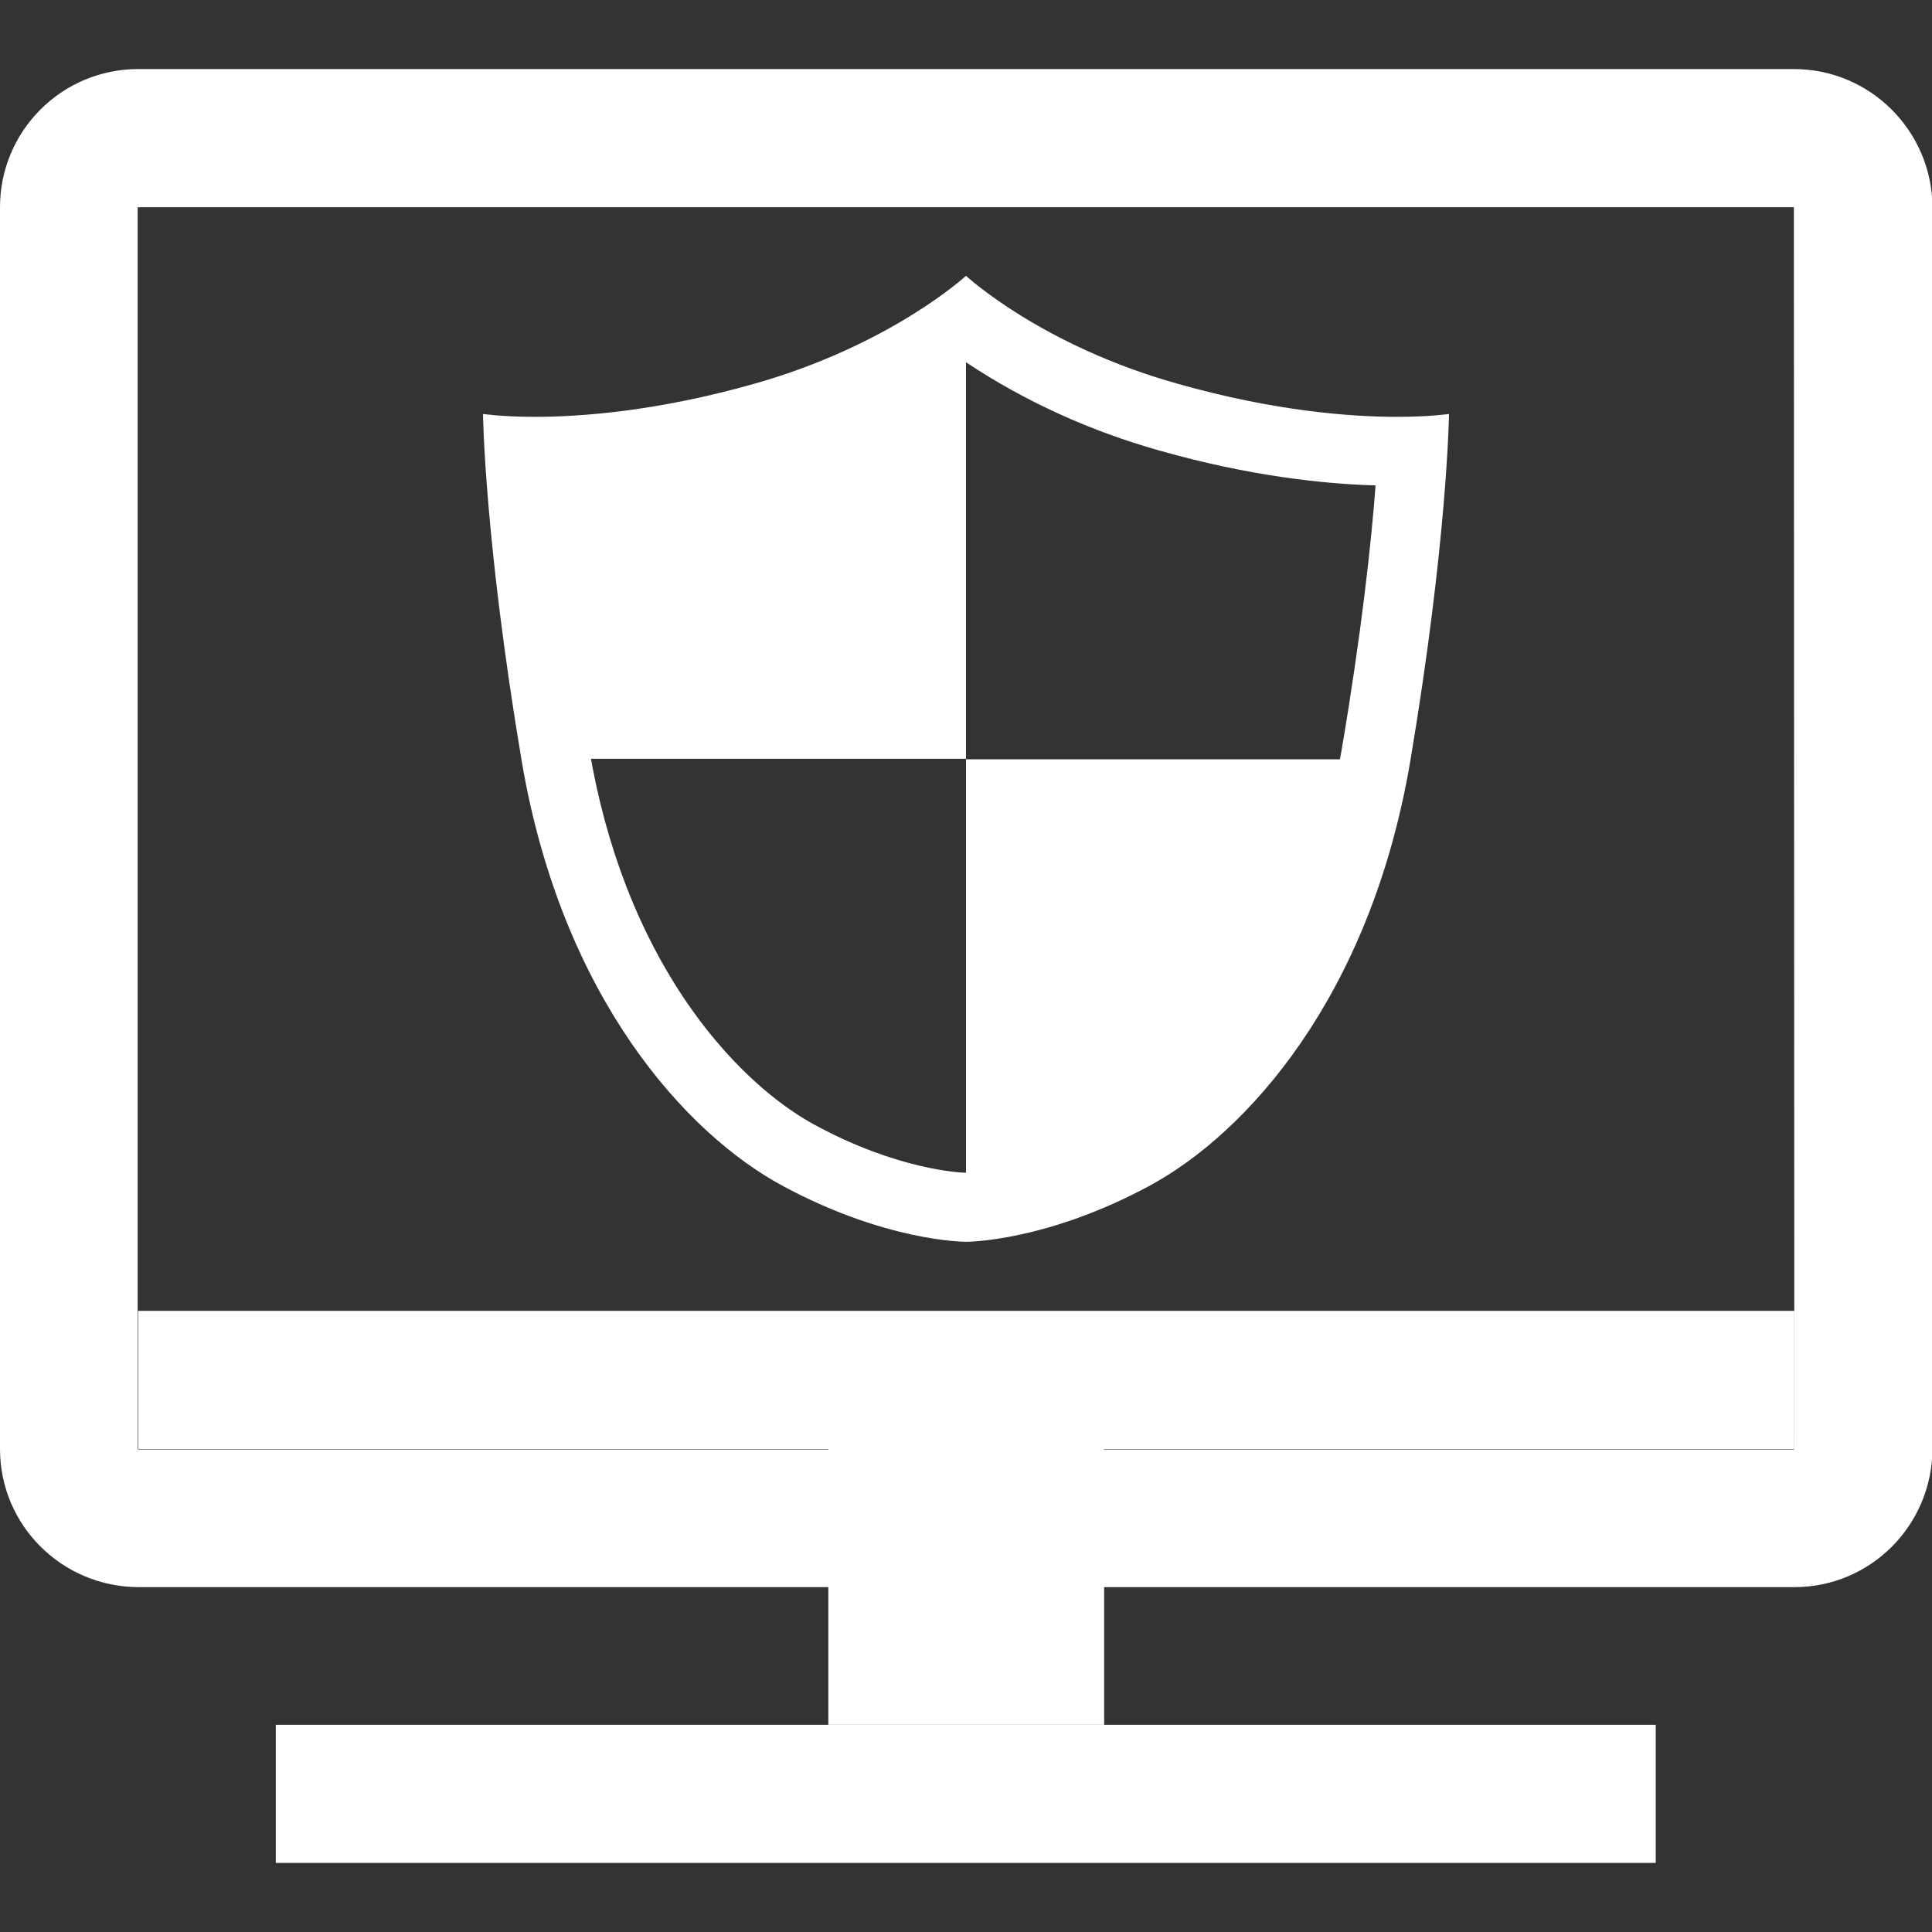
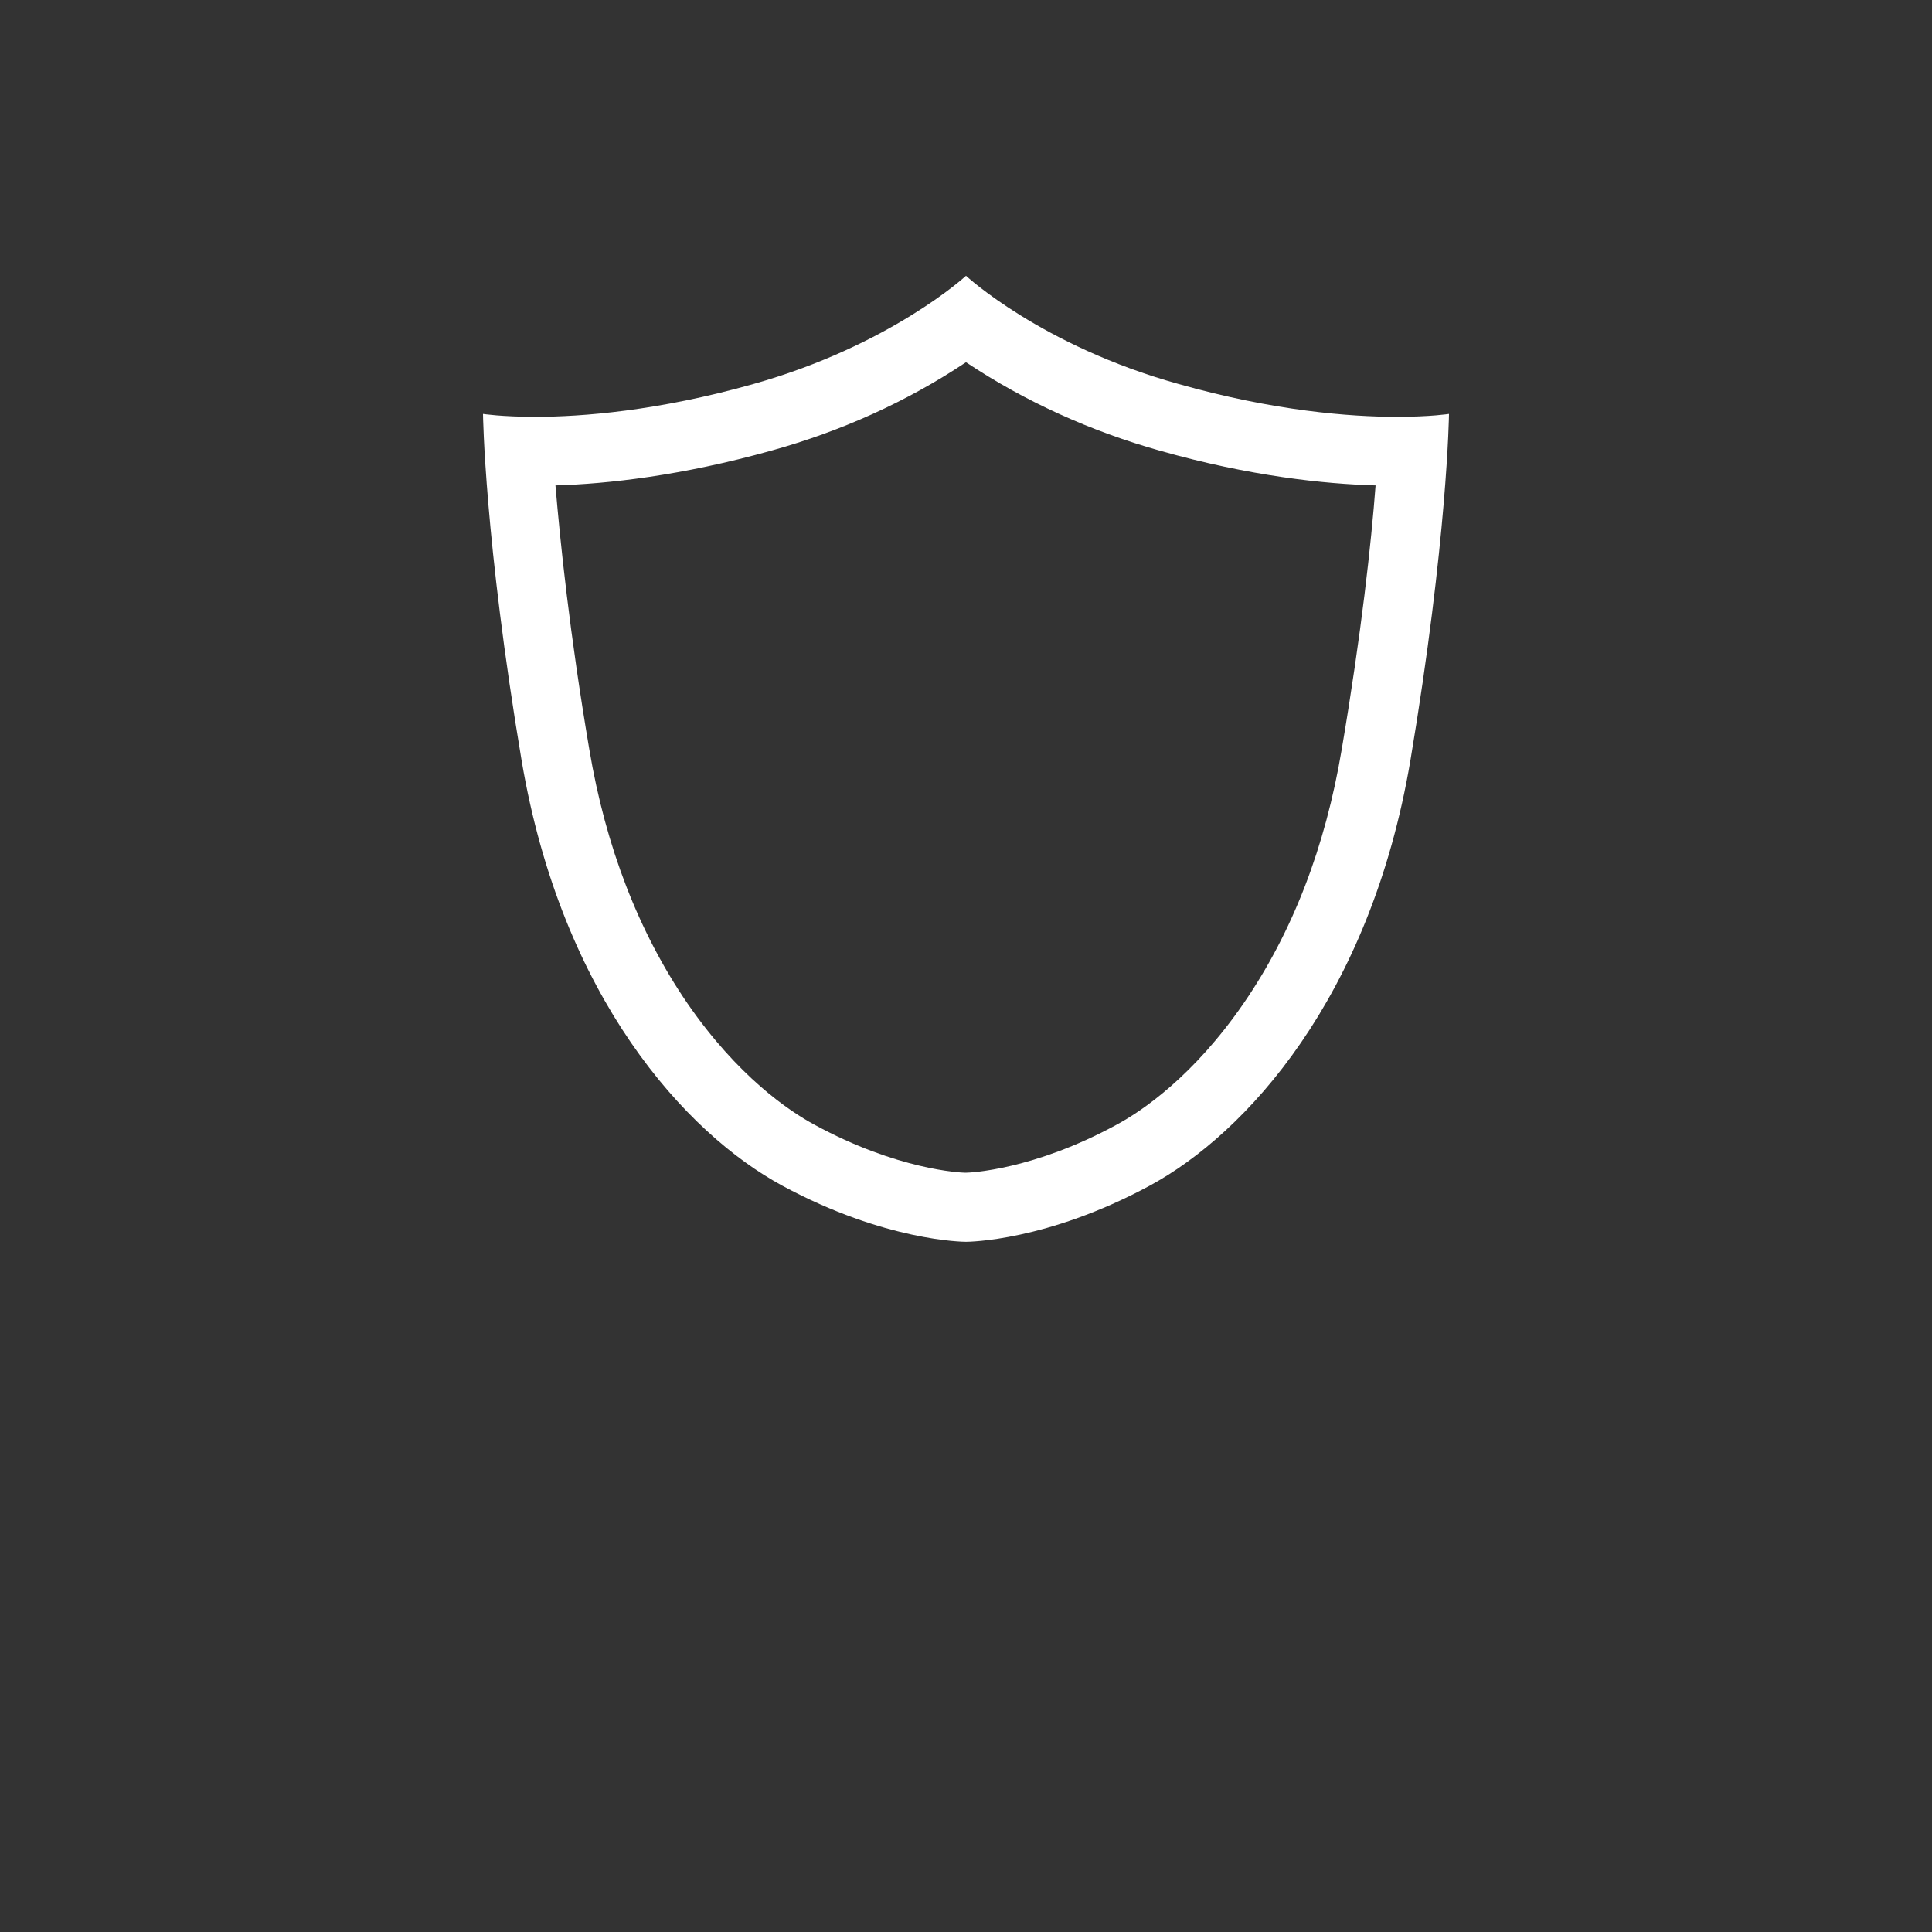
<svg xmlns="http://www.w3.org/2000/svg" t="1739185076520" class="icon" viewBox="0 0 1024 1024" version="1.1" p-id="81286" width="32" height="32">
  <rect x="0" y="0" width="1024" height="1024" fill="#333333" stroke="none" />
  <path d="M512 192c31.488 20.992 66.304 36.608 102.656 46.848 47.872 13.568 87.296 17.664 114.432 18.432-2.304 30.464-7.424 77.824-17.92 139.776-8.704 51.968-26.112 97.024-51.968 134.656-26.624 38.656-53.76 57.088-67.584 64.512-43.776 23.808-77.312 25.344-79.872 25.344s-36.096-1.536-79.872-25.344c-13.824-7.424-40.96-25.856-67.584-64.512-25.6-37.376-43.264-82.688-51.968-134.656-10.496-61.952-15.36-109.568-17.92-139.776 27.392-0.768 66.816-5.12 114.432-18.432 36.864-10.24 71.68-25.856 103.168-46.848m0-45.824s-39.936 36.864-112.64 57.344c-50.688 14.336-91.136 17.408-115.712 17.408-17.664 0-27.648-1.536-27.648-1.536s0.768 66.56 20.48 183.808c21.248 125.44 87.04 197.632 138.24 225.28 54.528 29.44 96 29.696 97.28 29.696s42.752-0.256 97.28-29.696c51.2-27.648 116.992-99.84 138.24-225.28 19.712-117.504 20.48-183.808 20.48-183.808s-9.728 1.536-27.648 1.536c-24.832 0-65.024-3.072-115.712-17.408-72.704-20.224-112.64-57.344-112.64-57.344z m0 0" p-id="81287" fill="#ffffff" />
-   <path d="M512 182.784v219.392h-219.392l-17.92-159.232L512 182.784z m0 219.392v236.8l73.216-17.408 77.568-67.328 41.984-72.192 26.624-79.616H512z m0 0" p-id="81288" fill="#ffffff" />
-   <path d="M950.784 109.824l0.256 658.176-0.256 0.256H73.216l-0.256-0.256V110.08l0.256-0.256h877.568m0-73.216H73.216C32.768 36.608 0 69.376 0 109.824V768c0 40.448 32.768 72.96 73.216 73.216h877.824c40.448 0 72.96-32.768 73.216-73.216V109.824c-0.256-40.448-33.024-73.216-73.472-73.216z m-72.96 877.568H146.176v73.216h731.392v-73.216z m0 0" p-id="81289" fill="#ffffff" />
-   <path d="M585.216 768h-146.176v146.176h146.176V768z m-512-73.216h877.824V768H73.216v-73.216z m0 0" p-id="81290" fill="#ffffff" />
</svg>